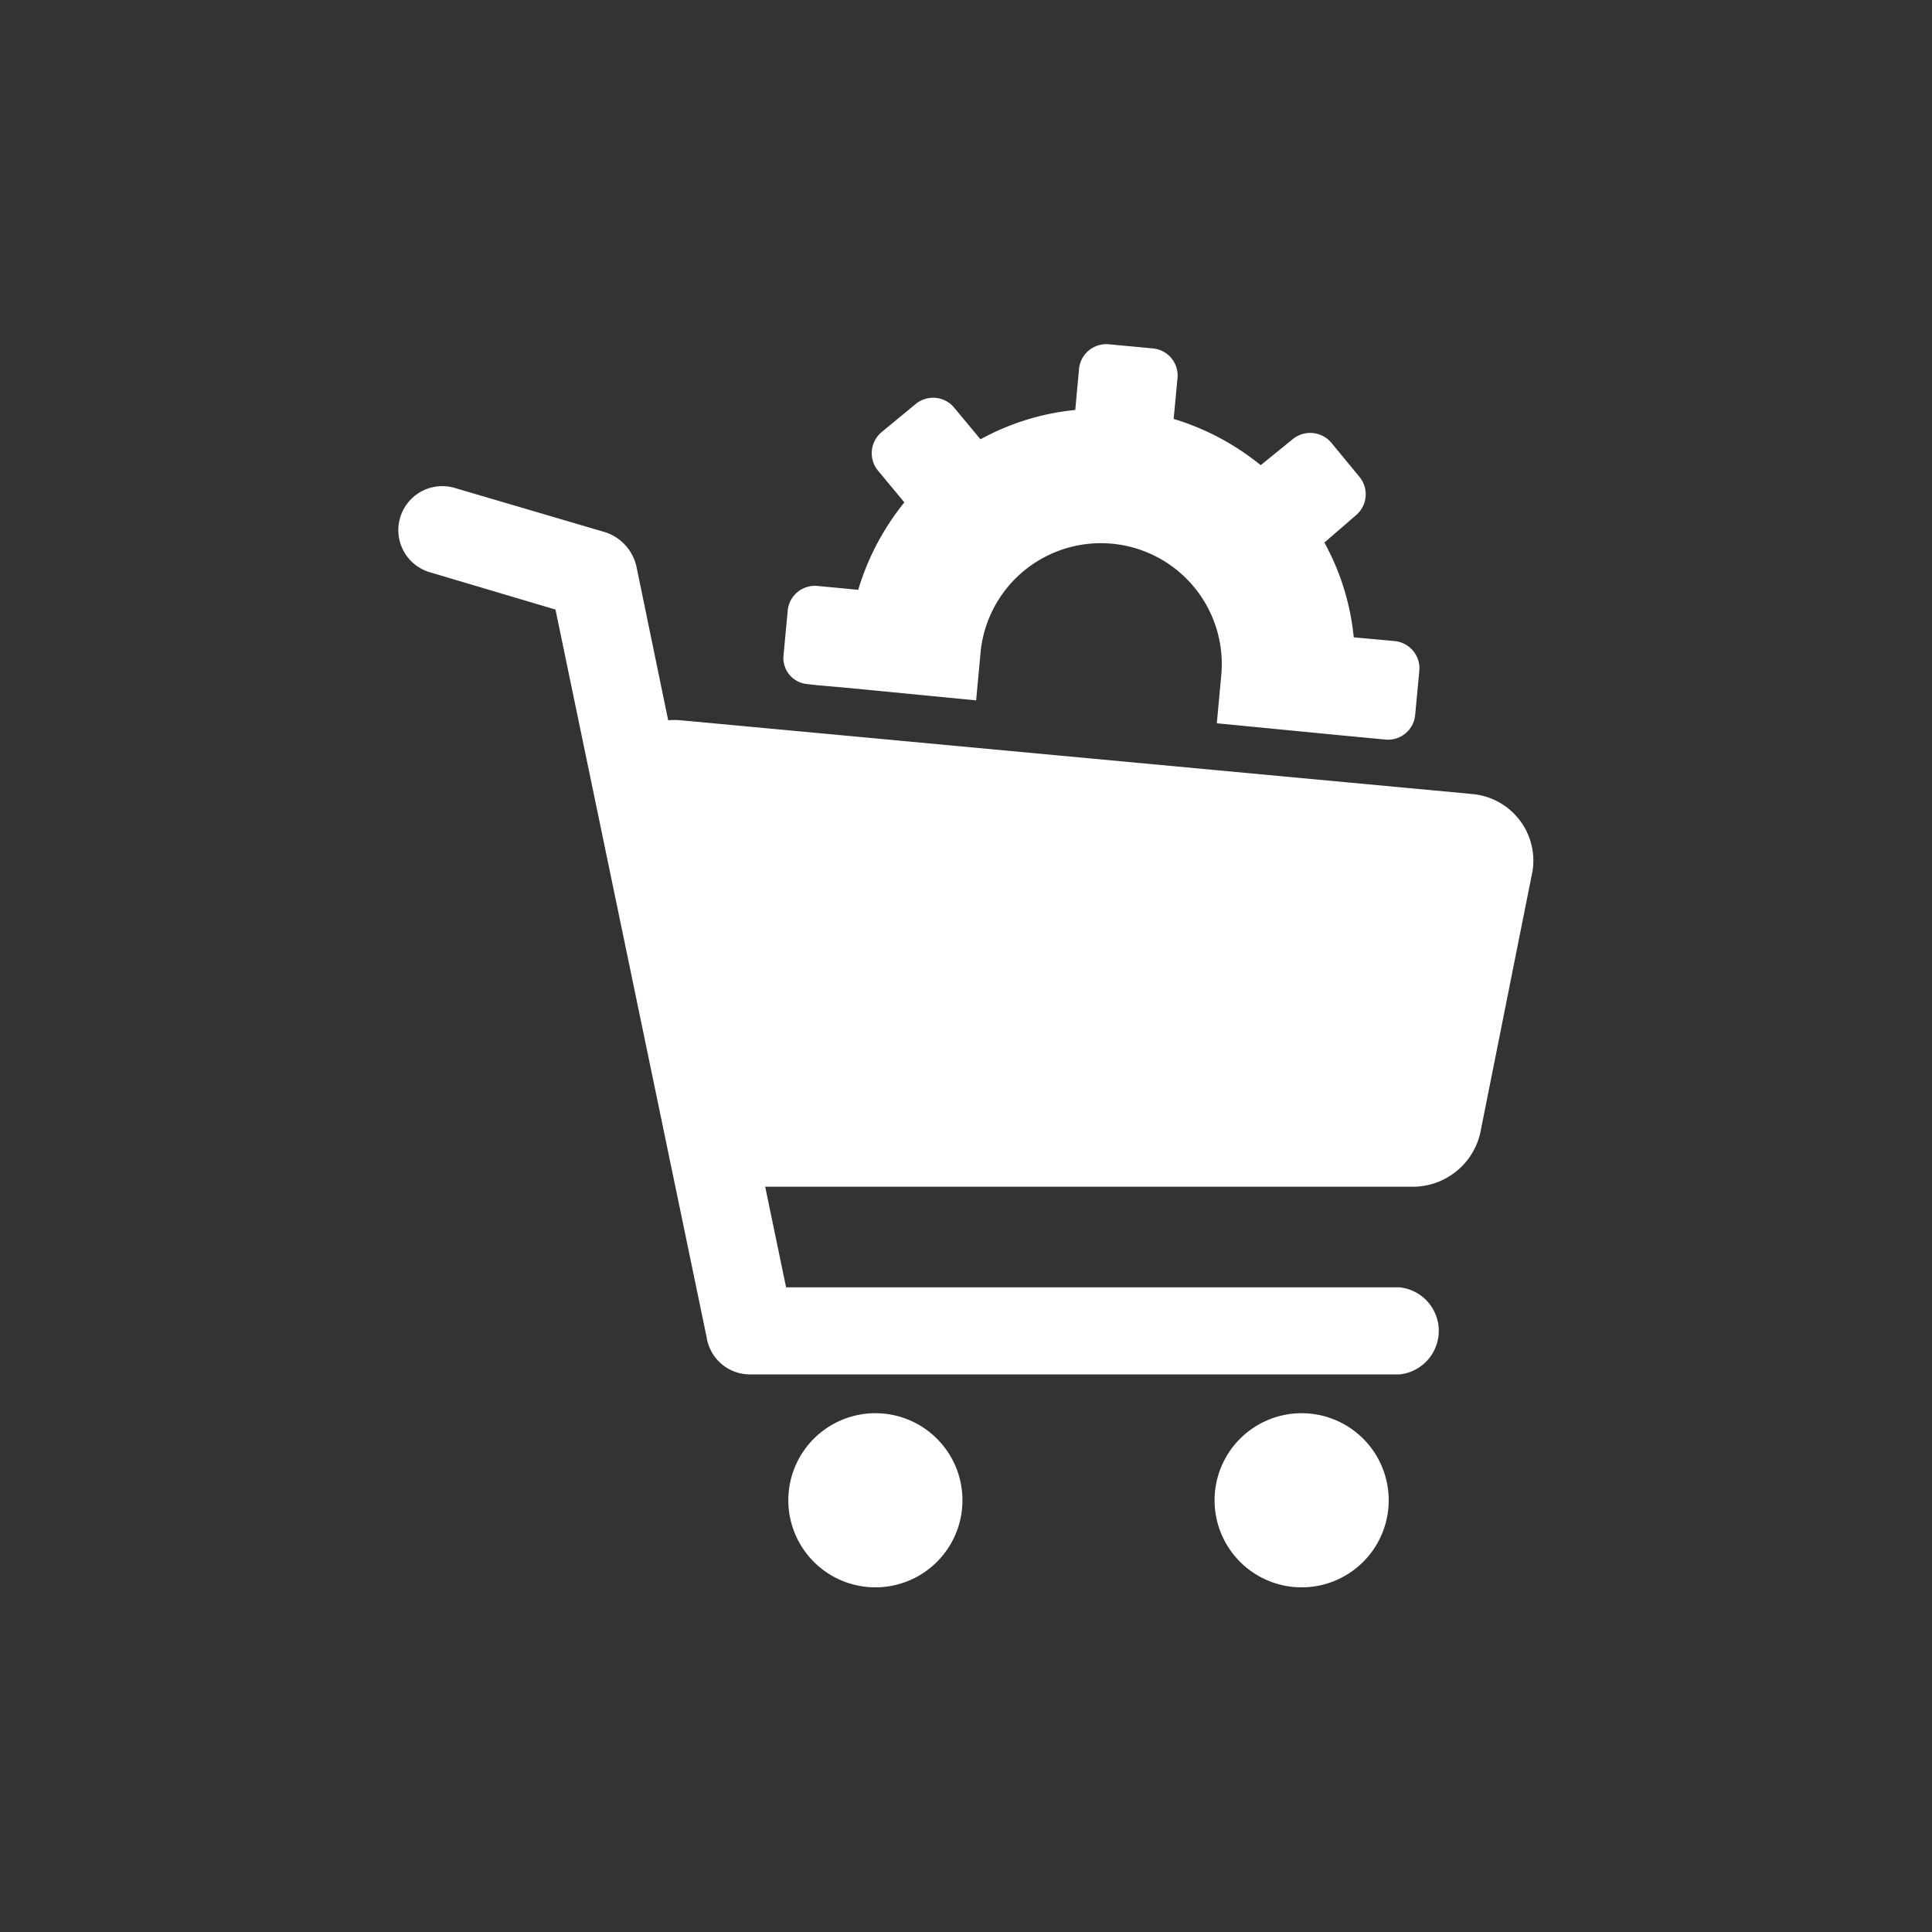
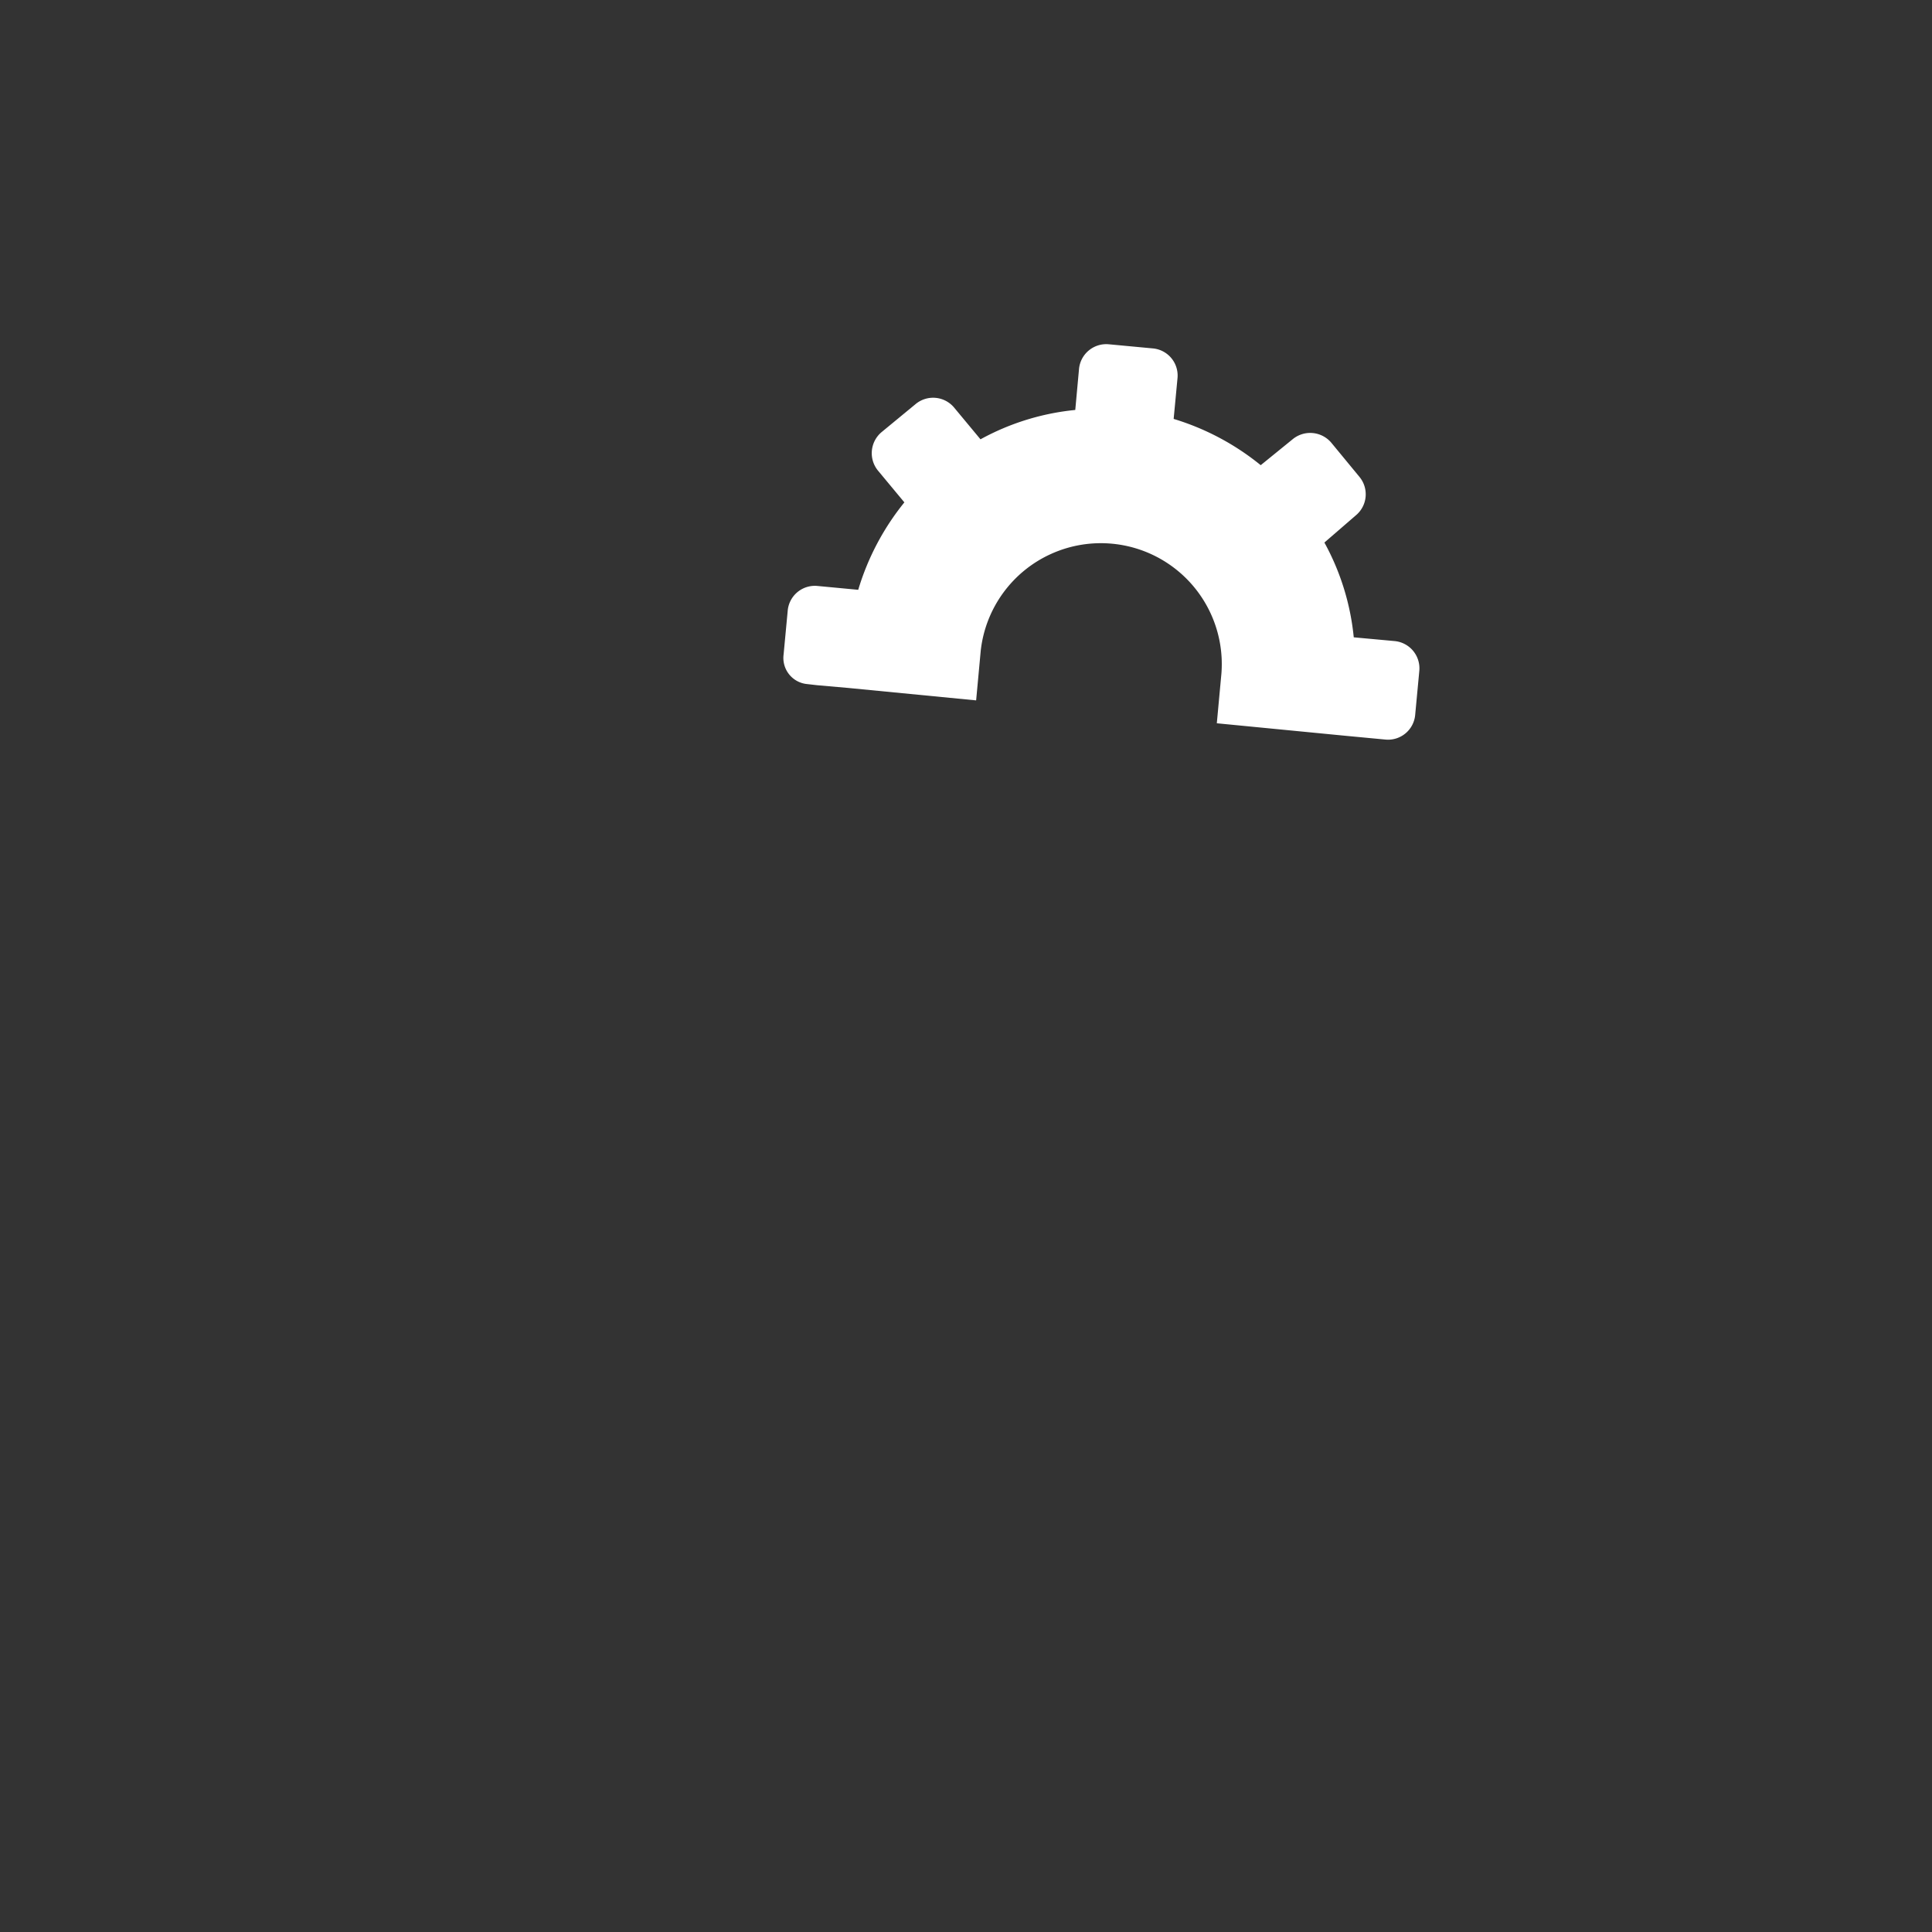
<svg xmlns="http://www.w3.org/2000/svg" id="Layer_1" data-name="Layer 1" viewBox="0 0 155.33 155.33">
  <rect x="0" y="0" width="155.33" height="155.33" fill="#333333" stroke="none" />
  <defs>
    <style>.cls-1{fill:#fff;}</style>
  </defs>
  <title>Artboard 1</title>
-   <path class="cls-1" d="M118.18,63.82,54.72,57.91a5.59,5.59,0,0,0-1,0L51.18,45.6a3.77,3.77,0,0,0-2.52-2.81l-12.1-3.56a3.53,3.53,0,0,0-2,6.78l10.1,3L56.81,107.5a3.52,3.52,0,0,0,3.5,3l52.22,0a3.52,3.52,0,0,0,0-7l-49.33,0-1.68-8.09h51.93A5.57,5.57,0,0,0,119,91.14L123.22,70a5.38,5.38,0,0,0-5-6.17Zm0,0" />
-   <path class="cls-1" d="M111.65,120.62a7,7,0,1,1-7-7,7,7,0,0,1,7,7Zm0,0" />
  <path class="cls-1" d="M64.91,55l.79.09,2.5.22,10.28,1,.37-4A9.72,9.72,0,0,1,98.2,54.15l-.37,4,10.28,1,3.28.31a2.19,2.19,0,0,0,2.39-2l.33-3.52a2.2,2.2,0,0,0-2-2.4l-3.27-.3a19.85,19.85,0,0,0-2.36-7.62L109,41.44a2.2,2.2,0,0,0,.29-3.11l-2.25-2.73a2.22,2.22,0,0,0-3.12-.28l-2.56,2.08a20.51,20.51,0,0,0-7-3.72l.31-3.28a2.19,2.19,0,0,0-2-2.39l-3.52-.33a2.2,2.2,0,0,0-2.4,2l-.3,3.28a19.85,19.85,0,0,0-7.62,2.36l-2.11-2.54a2.2,2.2,0,0,0-3.11-.29l-2.73,2.25a2.21,2.21,0,0,0-.28,3.11l2.11,2.54A20.5,20.5,0,0,0,69,47.42l-3.28-.31a2.19,2.19,0,0,0-2.39,2L63,52.62A2.11,2.11,0,0,0,64.91,55Zm0,0" />
-   <path class="cls-1" d="M77.38,120.62a7,7,0,1,1-7-7,7,7,0,0,1,7,7Zm0,0" />
</svg>